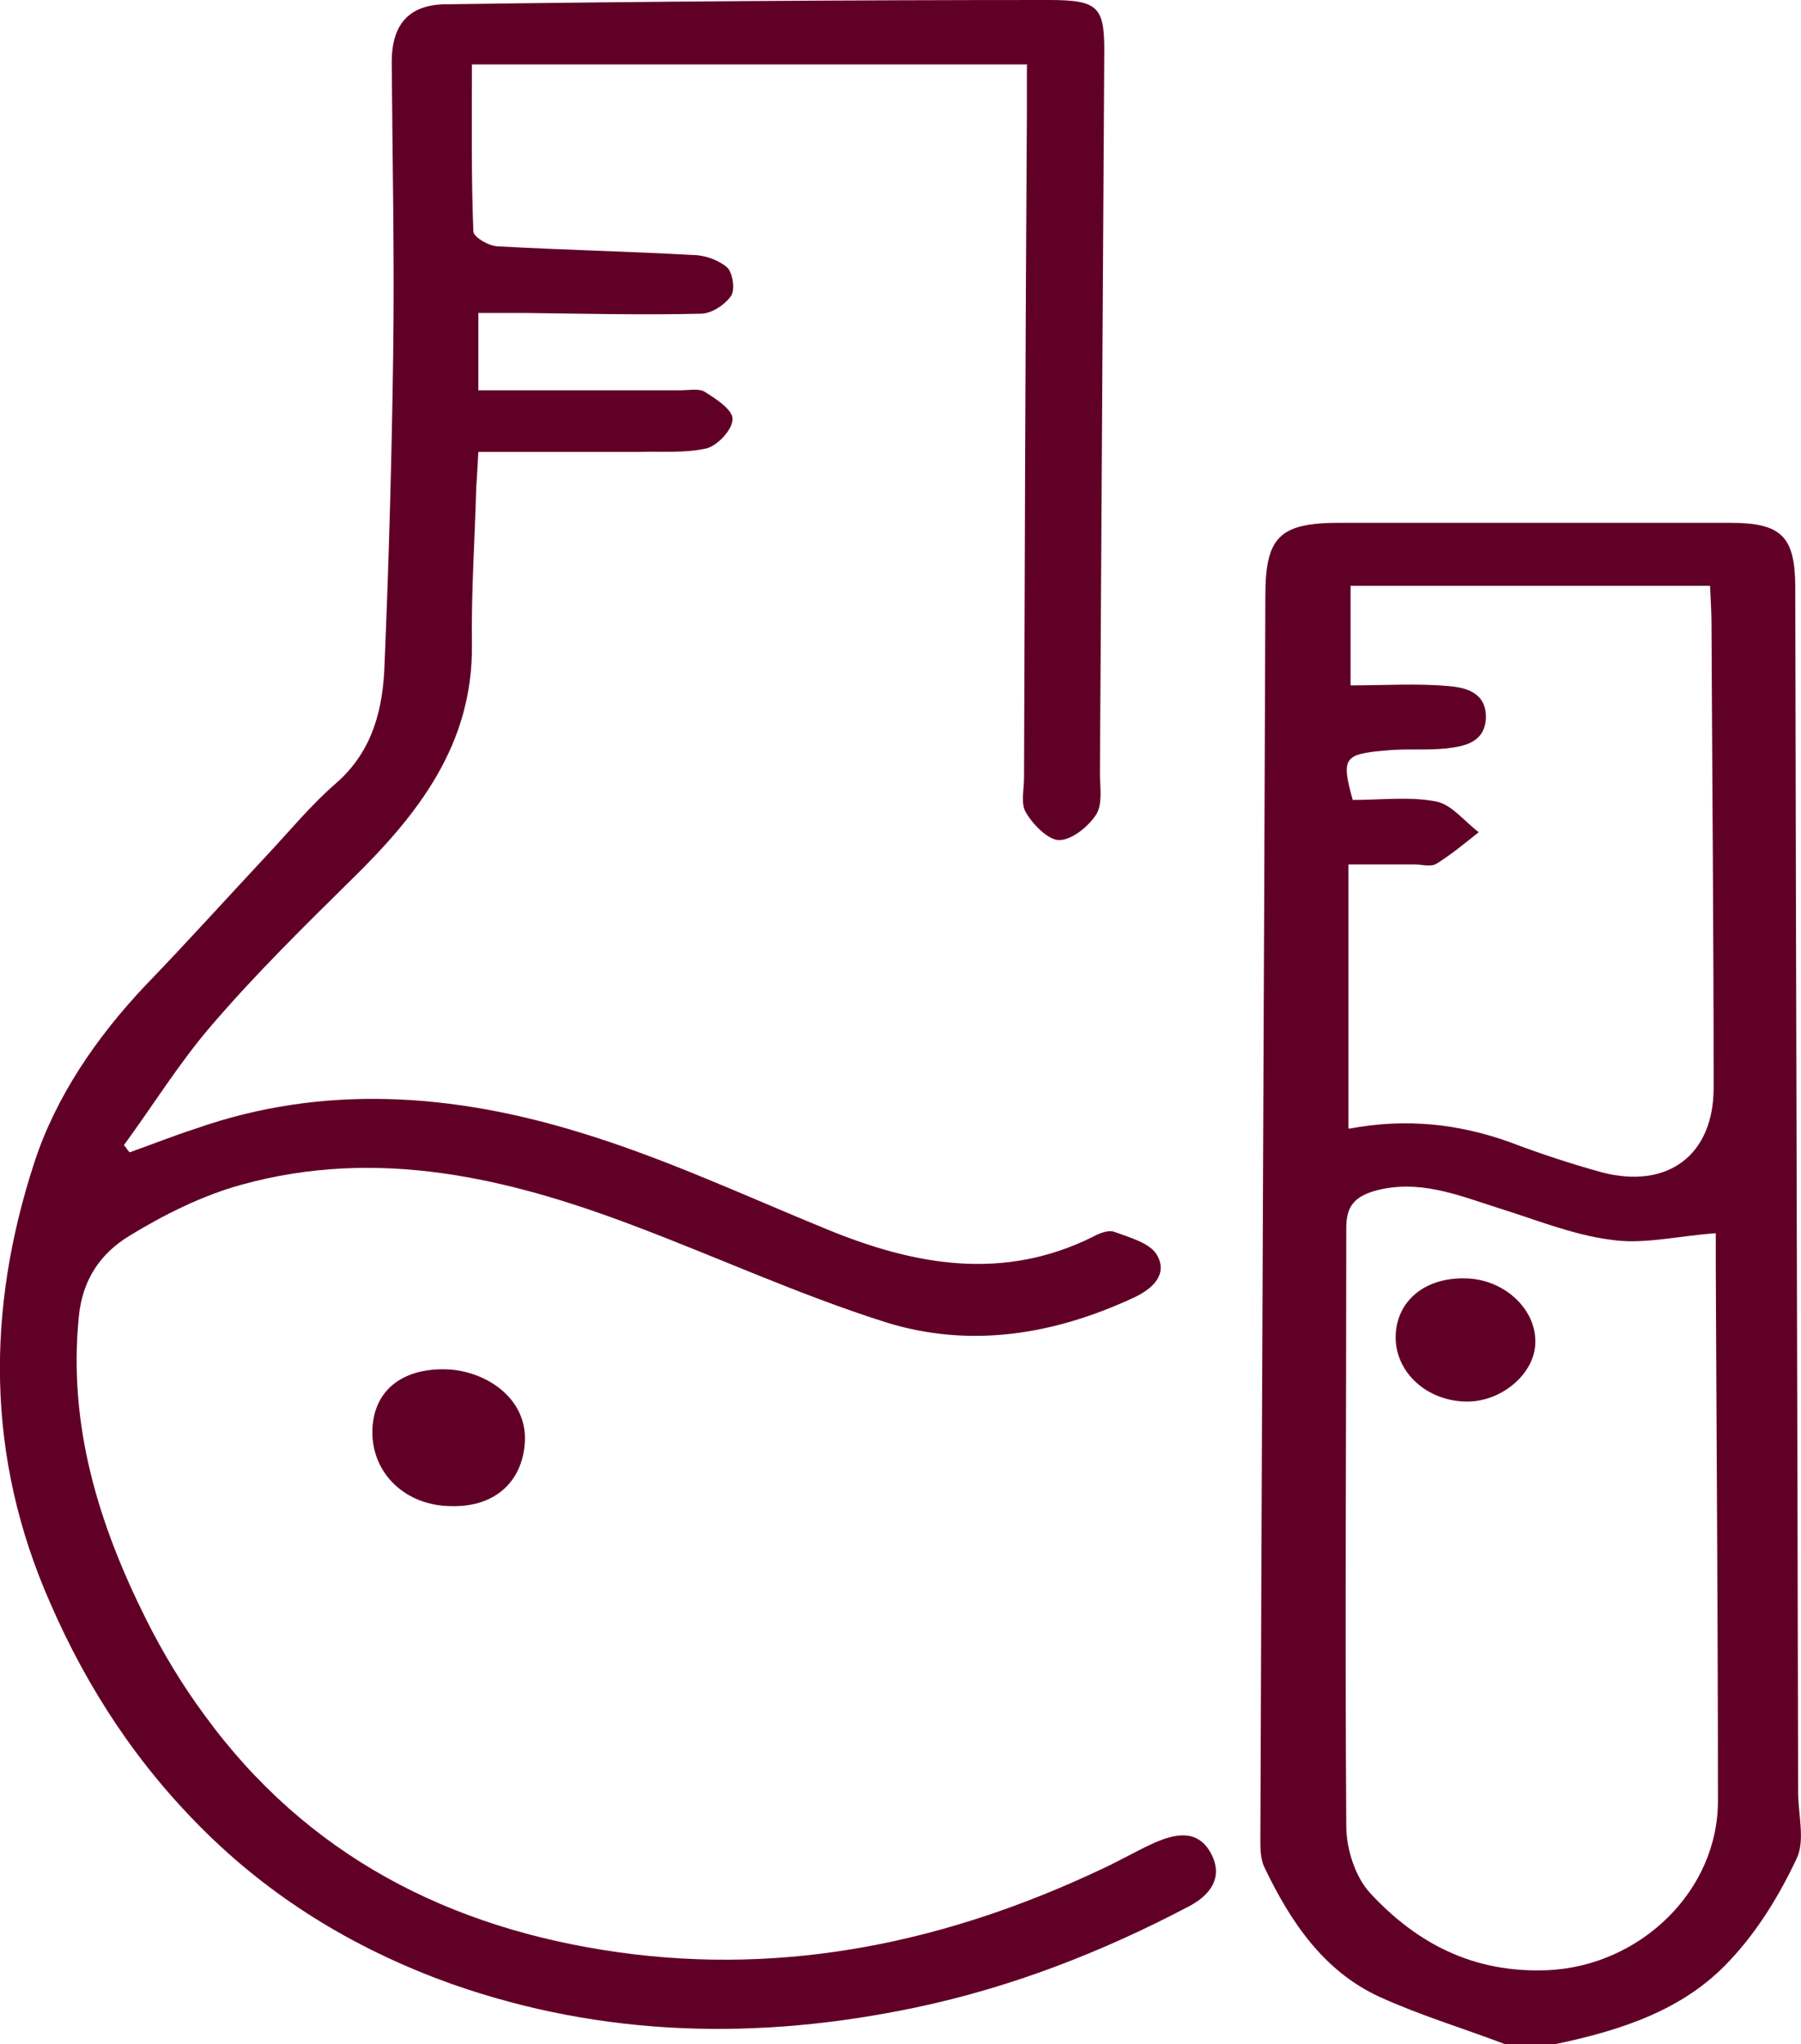
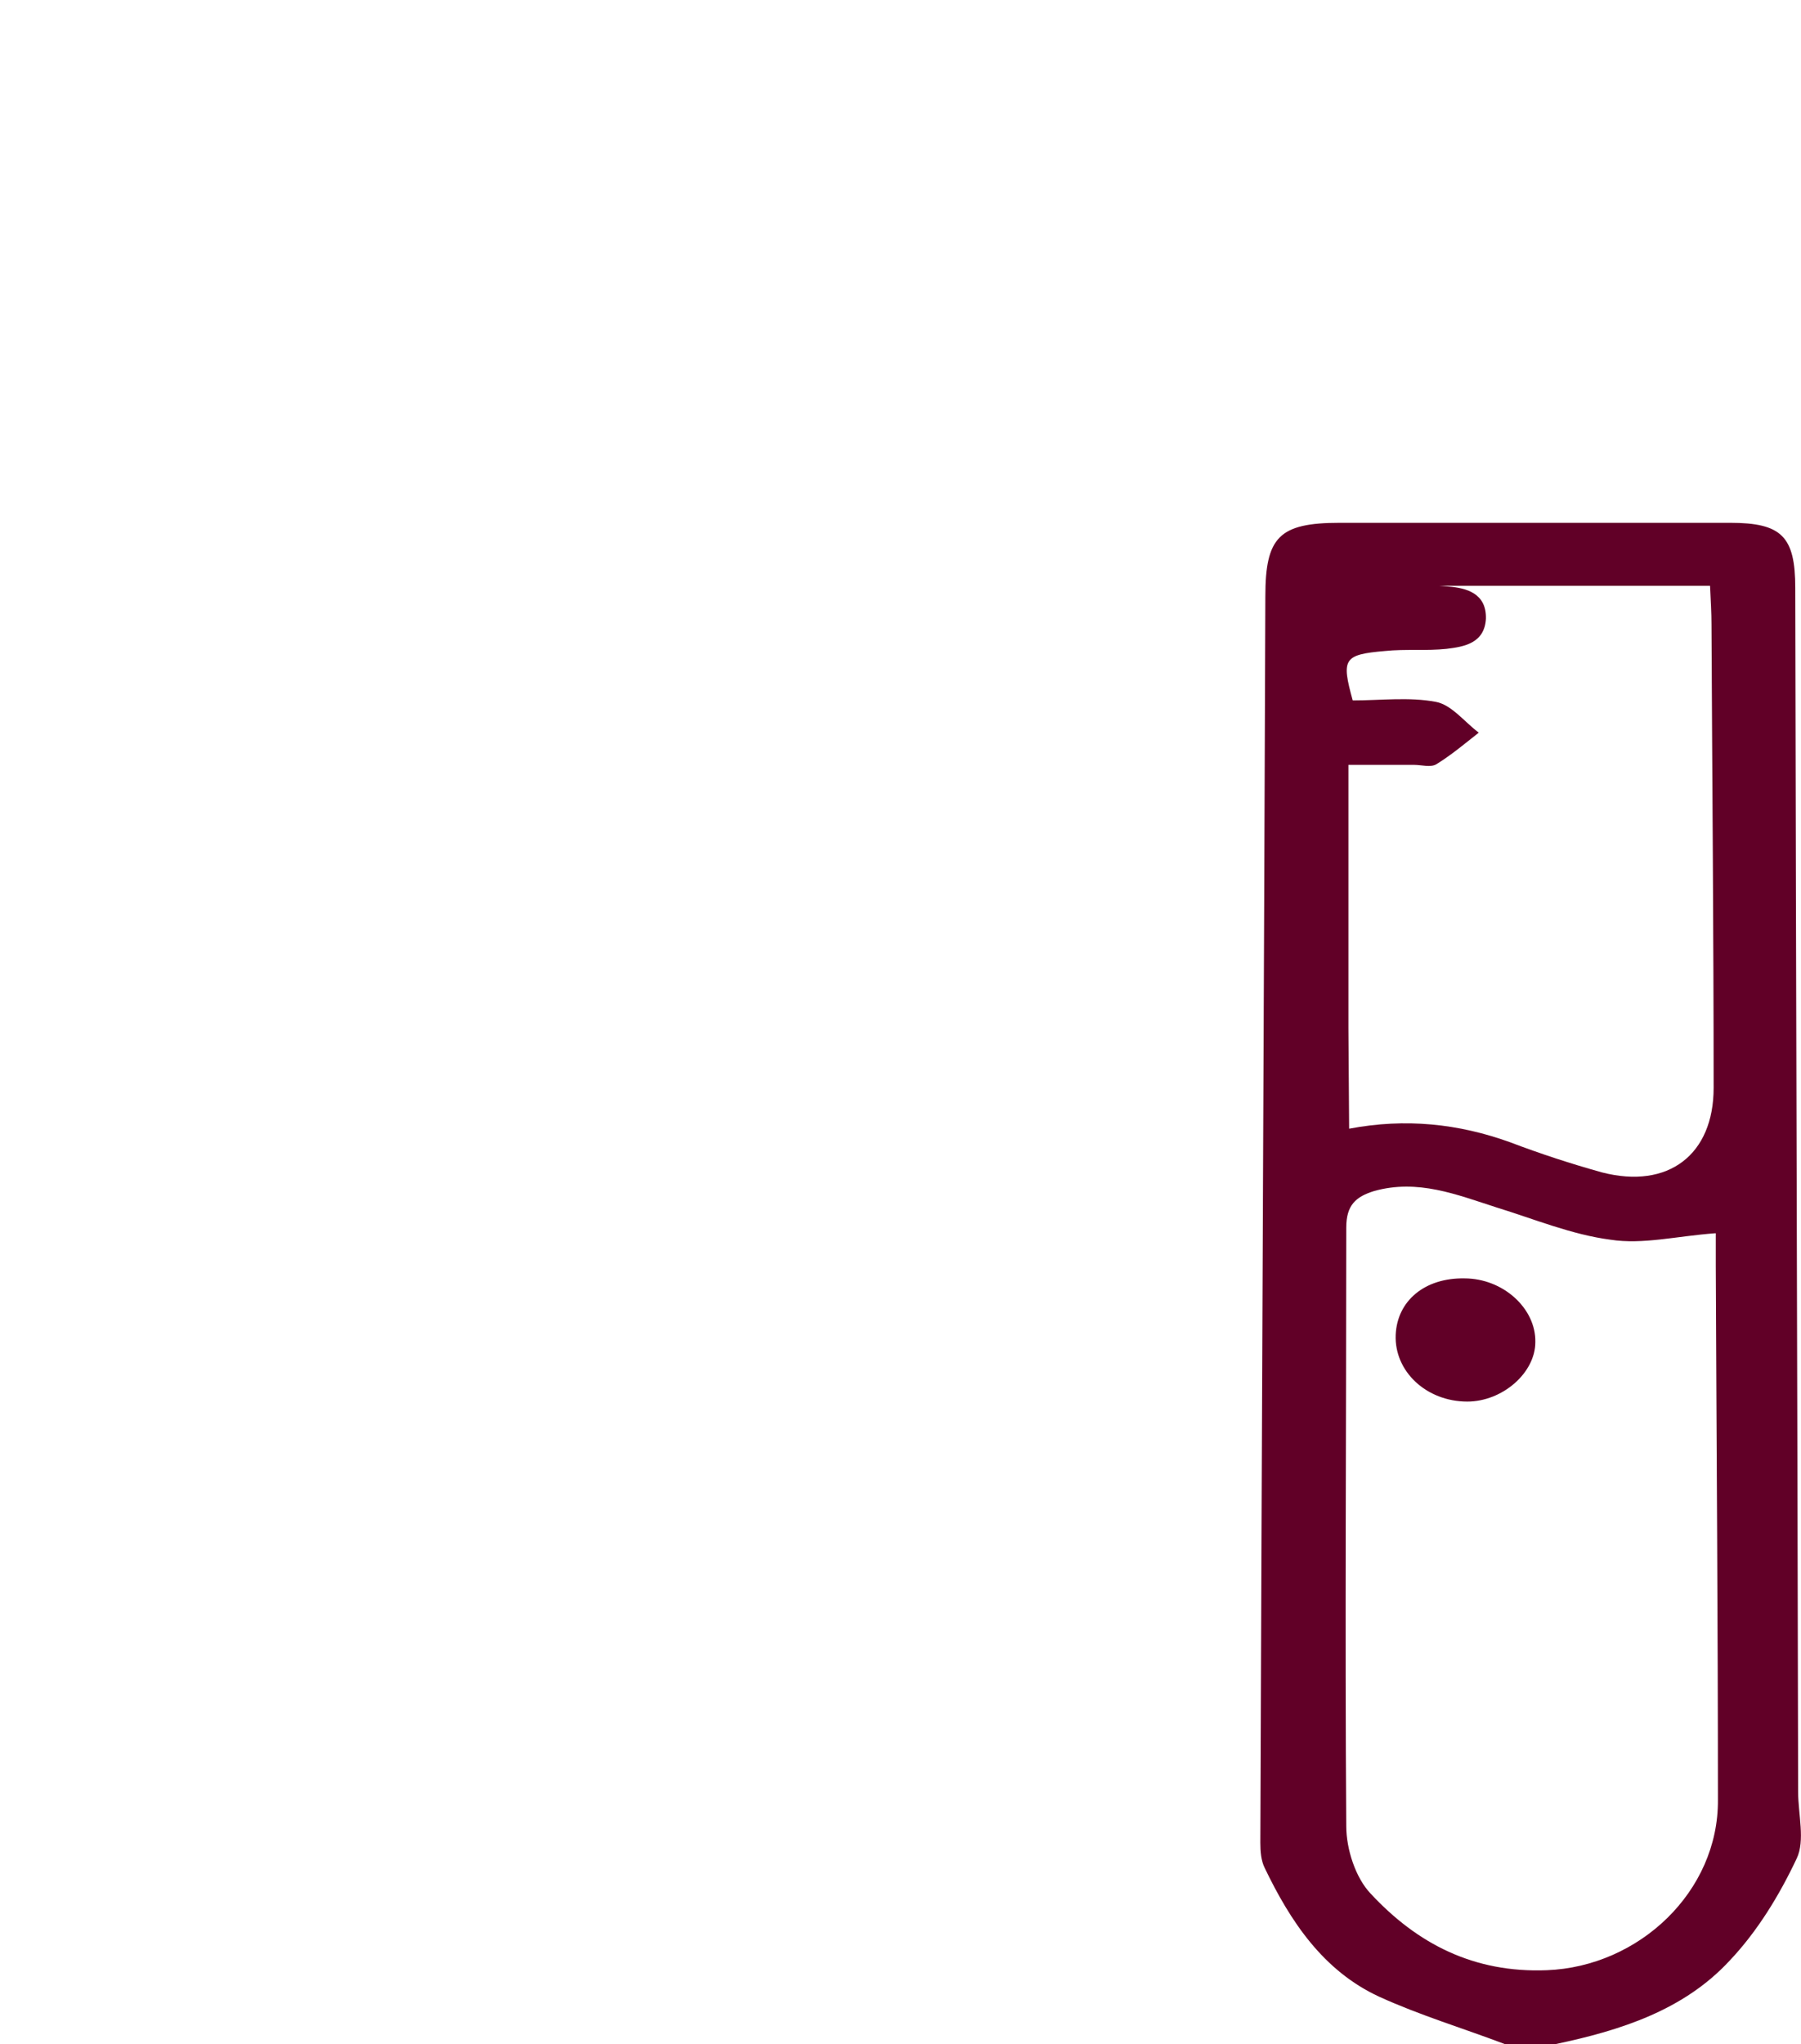
<svg xmlns="http://www.w3.org/2000/svg" viewBox="0 0 25.15 28.54" data-sanitized-data-name="Layer 2" data-name="Layer 2" id="Layer_2">
  <defs>
    <style>
      .cls-1 {
        fill: #610027;
        stroke-width: 0px;
      }
    </style>
  </defs>
  <g data-sanitized-data-name="Layer 1" data-name="Layer 1" id="Layer_1-2">
    <g>
-       <path d="M21.01,28.54c-.58-.22-1.18-.4-1.75-.66-.78-.36-1.24-1.05-1.6-1.8-.05-.1-.06-.23-.06-.35.02-5.8.05-11.6.07-17.4,0-.83.19-1.03,1.04-1.03,1.82,0,3.64,0,5.45,0,.72,0,.91.19.91.91.01,5.6.03,11.21.04,16.81,0,.31.1.68-.02.93-.24.51-.55,1.02-.94,1.43-.64.69-1.52.97-2.42,1.16h-.72ZM23.95,17.22c-.54.04-1.01.16-1.46.09-.54-.07-1.07-.29-1.59-.45-.56-.18-1.1-.4-1.71-.23-.26.08-.39.2-.39.51,0,2.79-.02,5.57,0,8.36,0,.32.13.72.34.94.65.7,1.44,1.11,2.46,1.07,1.29-.05,2.4-1.1,2.39-2.38,0-2.48-.02-4.97-.03-7.45,0-.16,0-.32,0-.46ZM18.84,15.76c.79-.15,1.53-.07,2.25.19.42.16.85.3,1.28.42.93.24,1.56-.25,1.56-1.18,0-2.16-.02-4.31-.03-6.47,0-.16-.01-.32-.02-.54h-5.02v1.39c.48,0,.93-.03,1.37.01.24.02.53.09.52.45-.02.34-.3.39-.55.42-.28.03-.57,0-.86.03-.58.05-.61.11-.45.69.39,0,.79-.05,1.16.02.22.04.4.28.6.43-.19.15-.38.31-.59.44-.08.05-.21.01-.31.01-.3,0-.59,0-.92,0v3.68Z" class="cls-1" />
-       <path d="M14.35.9h-7.76c0,.8-.01,1.57.02,2.33,0,.08.22.21.35.21.9.05,1.8.07,2.71.12.17,0,.36.07.48.17.08.07.12.31.06.4-.09.13-.28.25-.42.25-.81.02-1.62,0-2.44-.01-.21,0-.42,0-.67,0v1.08c.95,0,1.88,0,2.81,0,.12,0,.27-.03.35.02.16.1.39.25.39.38,0,.15-.21.37-.36.41-.3.07-.63.04-.94.05-.73,0-1.47,0-2.25,0-.01.19-.02.35-.03.51-.02.72-.07,1.45-.06,2.17.02,1.4-.75,2.38-1.68,3.29-.67.66-1.34,1.32-1.95,2.03-.45.52-.82,1.12-1.23,1.68.03.03.05.07.08.1.31-.11.61-.23.92-.33,1.79-.63,3.6-.49,5.36.05,1.19.36,2.32.89,3.47,1.36,1.22.5,2.45.72,3.7.1.09-.05.22-.1.3-.07.22.08.51.16.6.33.15.27-.07.47-.33.59-1.12.52-2.29.71-3.47.34-1.2-.38-2.35-.91-3.52-1.35-1.77-.67-3.57-1.09-5.46-.57-.55.15-1.09.42-1.58.72-.39.24-.65.6-.7,1.13-.15,1.52.28,2.9.94,4.22.23.46.5.91.81,1.33,1.43,1.97,3.43,2.99,5.79,3.32,2.36.33,4.6-.15,6.74-1.16.24-.11.48-.25.72-.36.29-.13.61-.21.8.12.2.35,0,.61-.32.77-1.2.63-2.46,1.12-3.79,1.4-2.19.46-4.36.42-6.49-.33-1.28-.46-2.43-1.14-3.41-2.1-.95-.93-1.66-2-2.19-3.22-.9-2.04-.89-4.1-.22-6.15.3-.92.87-1.75,1.55-2.47.57-.59,1.12-1.2,1.68-1.8.33-.35.63-.72.99-1.03.51-.45.65-1.04.67-1.66.06-1.43.1-2.86.12-4.29.02-1.37-.01-2.74-.02-4.11,0-.52.23-.8.74-.81C9.03.02,11.84,0,14.65,0c.73,0,.78.11.77.84-.02,3.32-.04,6.63-.06,9.95,0,.2.04.43-.05.58-.11.17-.34.36-.52.36-.15,0-.36-.21-.46-.38-.08-.12-.03-.32-.03-.49.01-3.1.02-6.21.04-9.31,0-.18,0-.35,0-.64Z" class="cls-1" />
-       <path d="M6.31,21.03c-.65,0-1.12-.46-1.11-1.05.01-.55.4-.88,1.04-.86.53.02,1.12.39,1.09,1.01-.03.55-.41.91-1.01.9Z" class="cls-1" />
+       <path d="M21.01,28.54c-.58-.22-1.18-.4-1.75-.66-.78-.36-1.24-1.05-1.6-1.8-.05-.1-.06-.23-.06-.35.02-5.8.05-11.6.07-17.4,0-.83.19-1.03,1.04-1.03,1.82,0,3.64,0,5.45,0,.72,0,.91.19.91.91.01,5.6.03,11.21.04,16.81,0,.31.1.68-.02.93-.24.51-.55,1.02-.94,1.43-.64.69-1.52.97-2.42,1.16h-.72ZM23.95,17.22c-.54.04-1.01.16-1.46.09-.54-.07-1.07-.29-1.59-.45-.56-.18-1.1-.4-1.71-.23-.26.08-.39.2-.39.51,0,2.79-.02,5.57,0,8.36,0,.32.13.72.34.94.65.7,1.44,1.11,2.46,1.07,1.29-.05,2.4-1.1,2.39-2.38,0-2.48-.02-4.97-.03-7.45,0-.16,0-.32,0-.46ZM18.84,15.76c.79-.15,1.53-.07,2.25.19.42.16.85.3,1.28.42.93.24,1.56-.25,1.56-1.18,0-2.16-.02-4.31-.03-6.47,0-.16-.01-.32-.02-.54h-5.02c.48,0,.93-.03,1.37.01.24.02.53.09.52.45-.02.34-.3.39-.55.42-.28.03-.57,0-.86.03-.58.05-.61.11-.45.69.39,0,.79-.05,1.16.02.22.04.4.28.6.43-.19.15-.38.31-.59.44-.08.05-.21.01-.31.01-.3,0-.59,0-.92,0v3.68Z" class="cls-1" />
      <path d="M20.45,17.85c.54,0,1,.42.99.89,0,.43-.46.83-.95.83-.57,0-1.02-.42-1-.93.02-.48.41-.8.96-.79Z" class="cls-1" />
    </g>
  </g>
</svg>